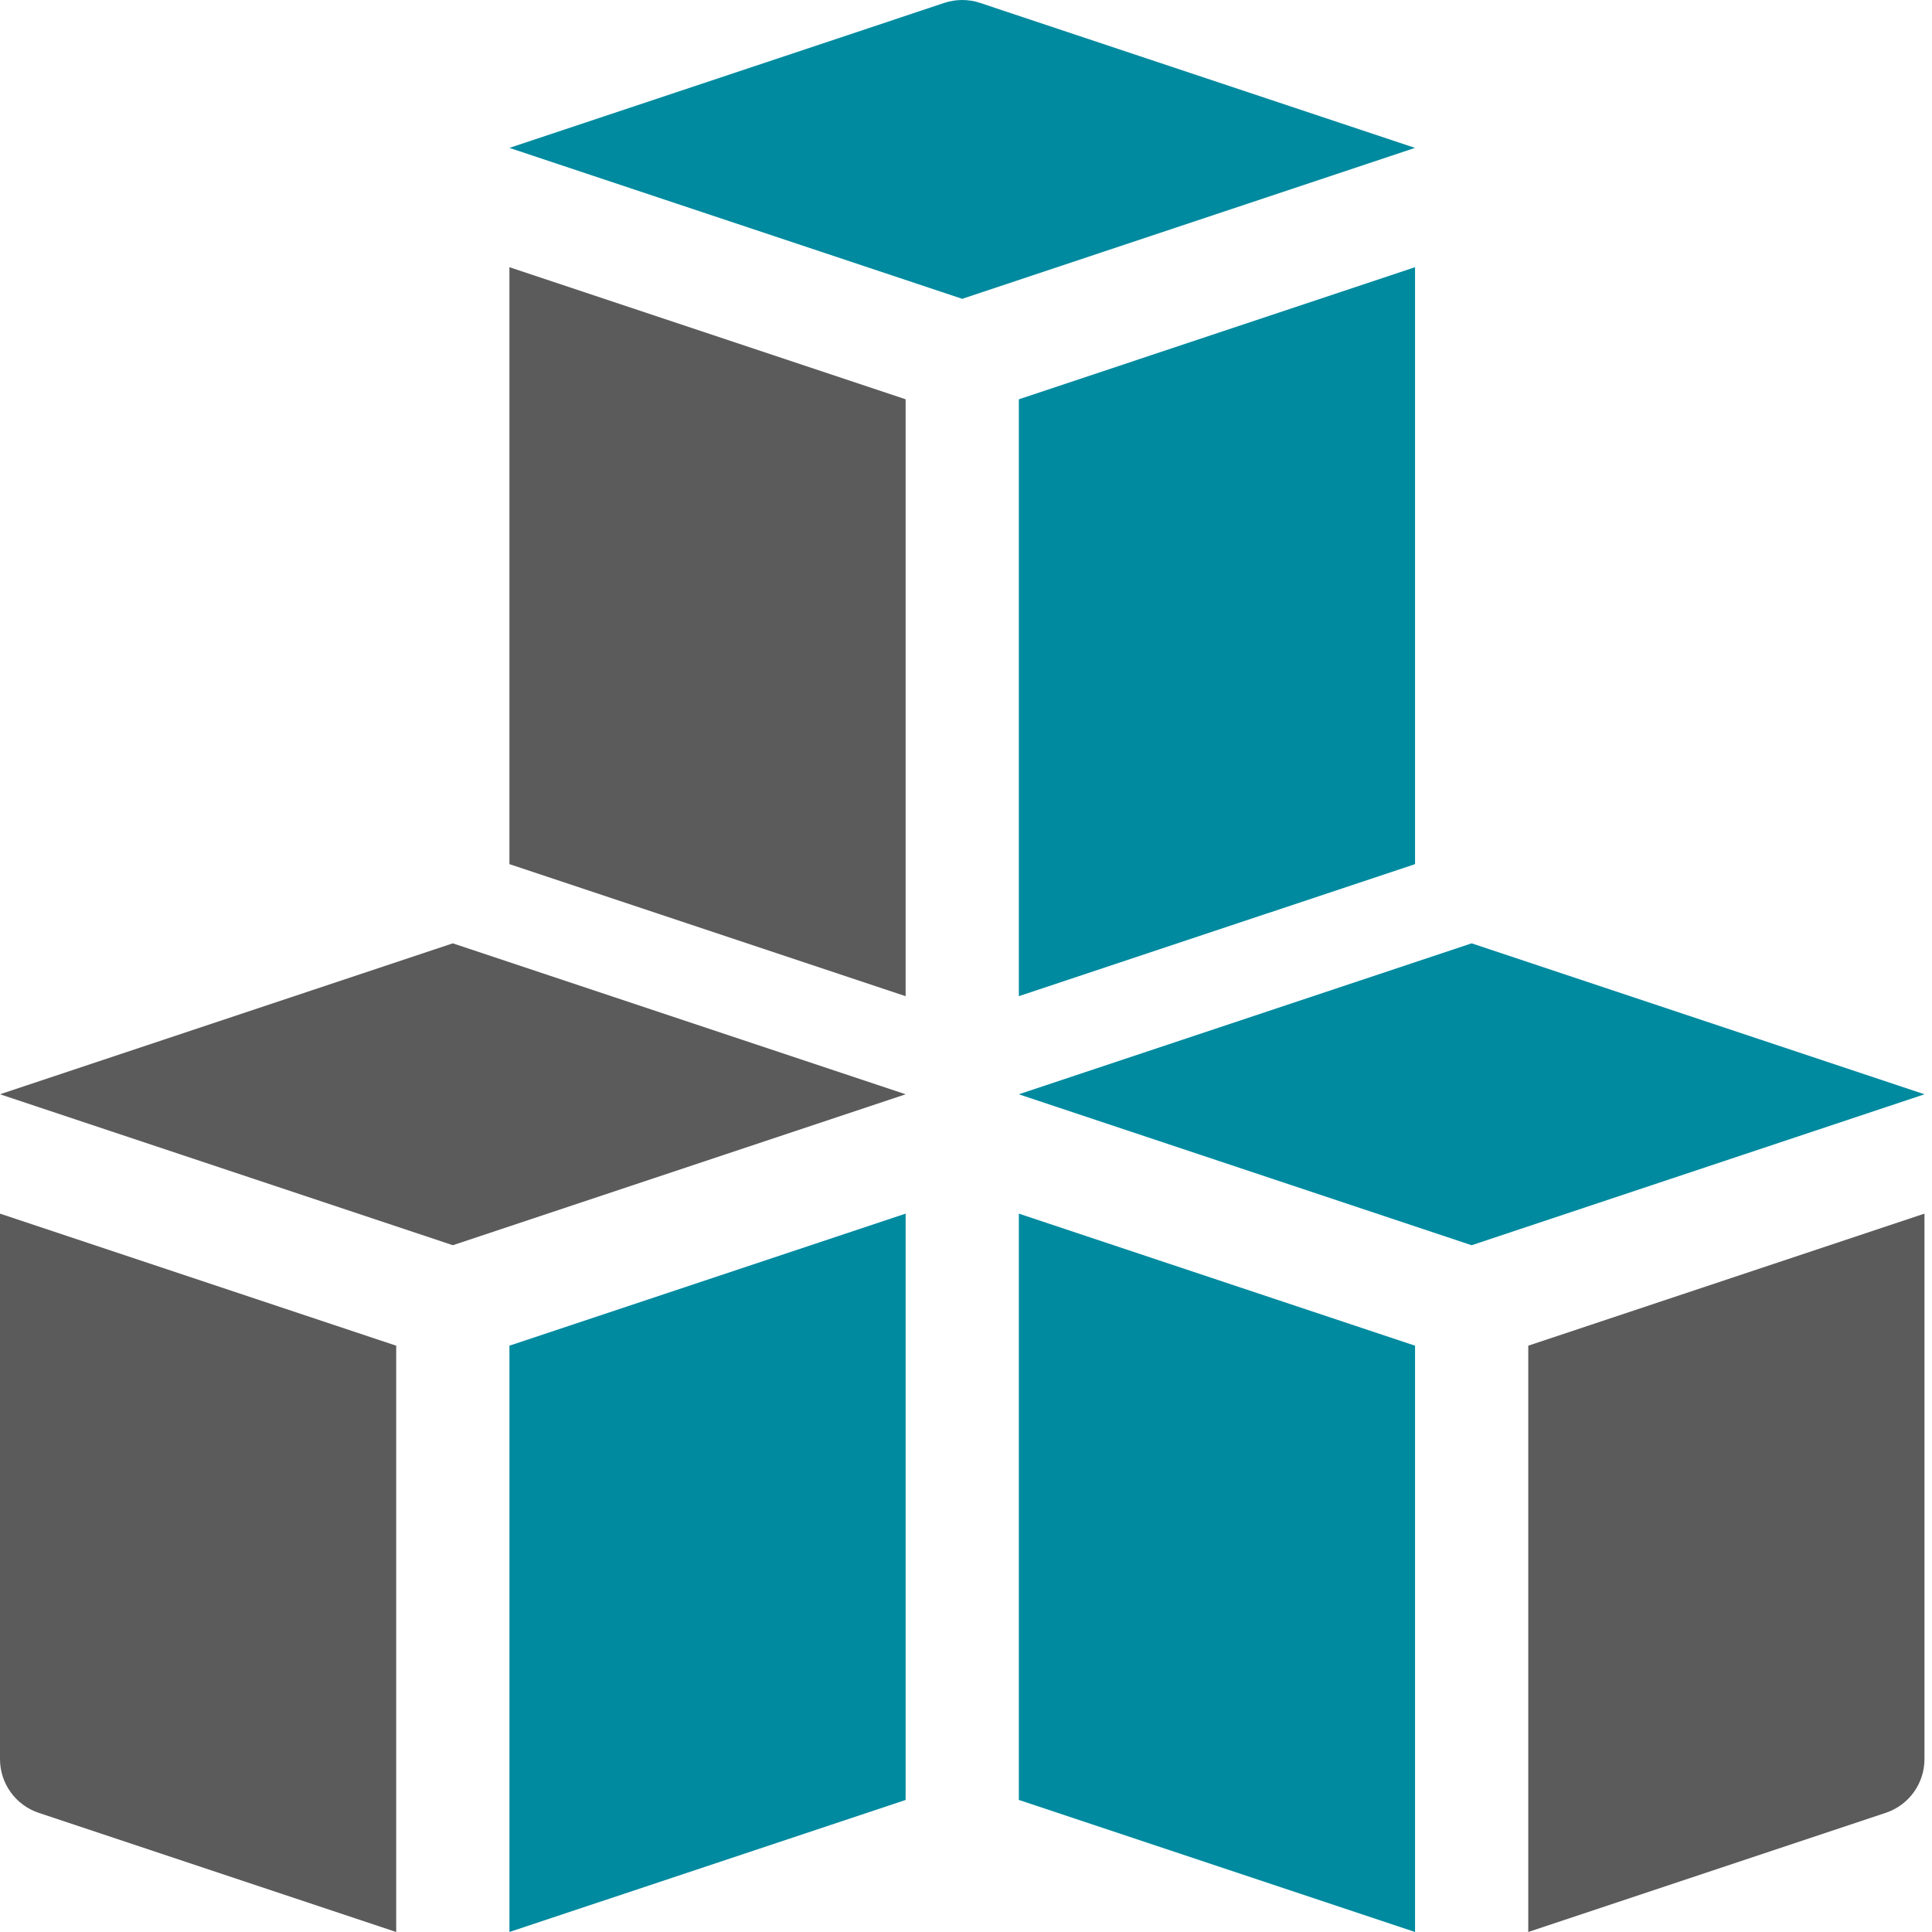
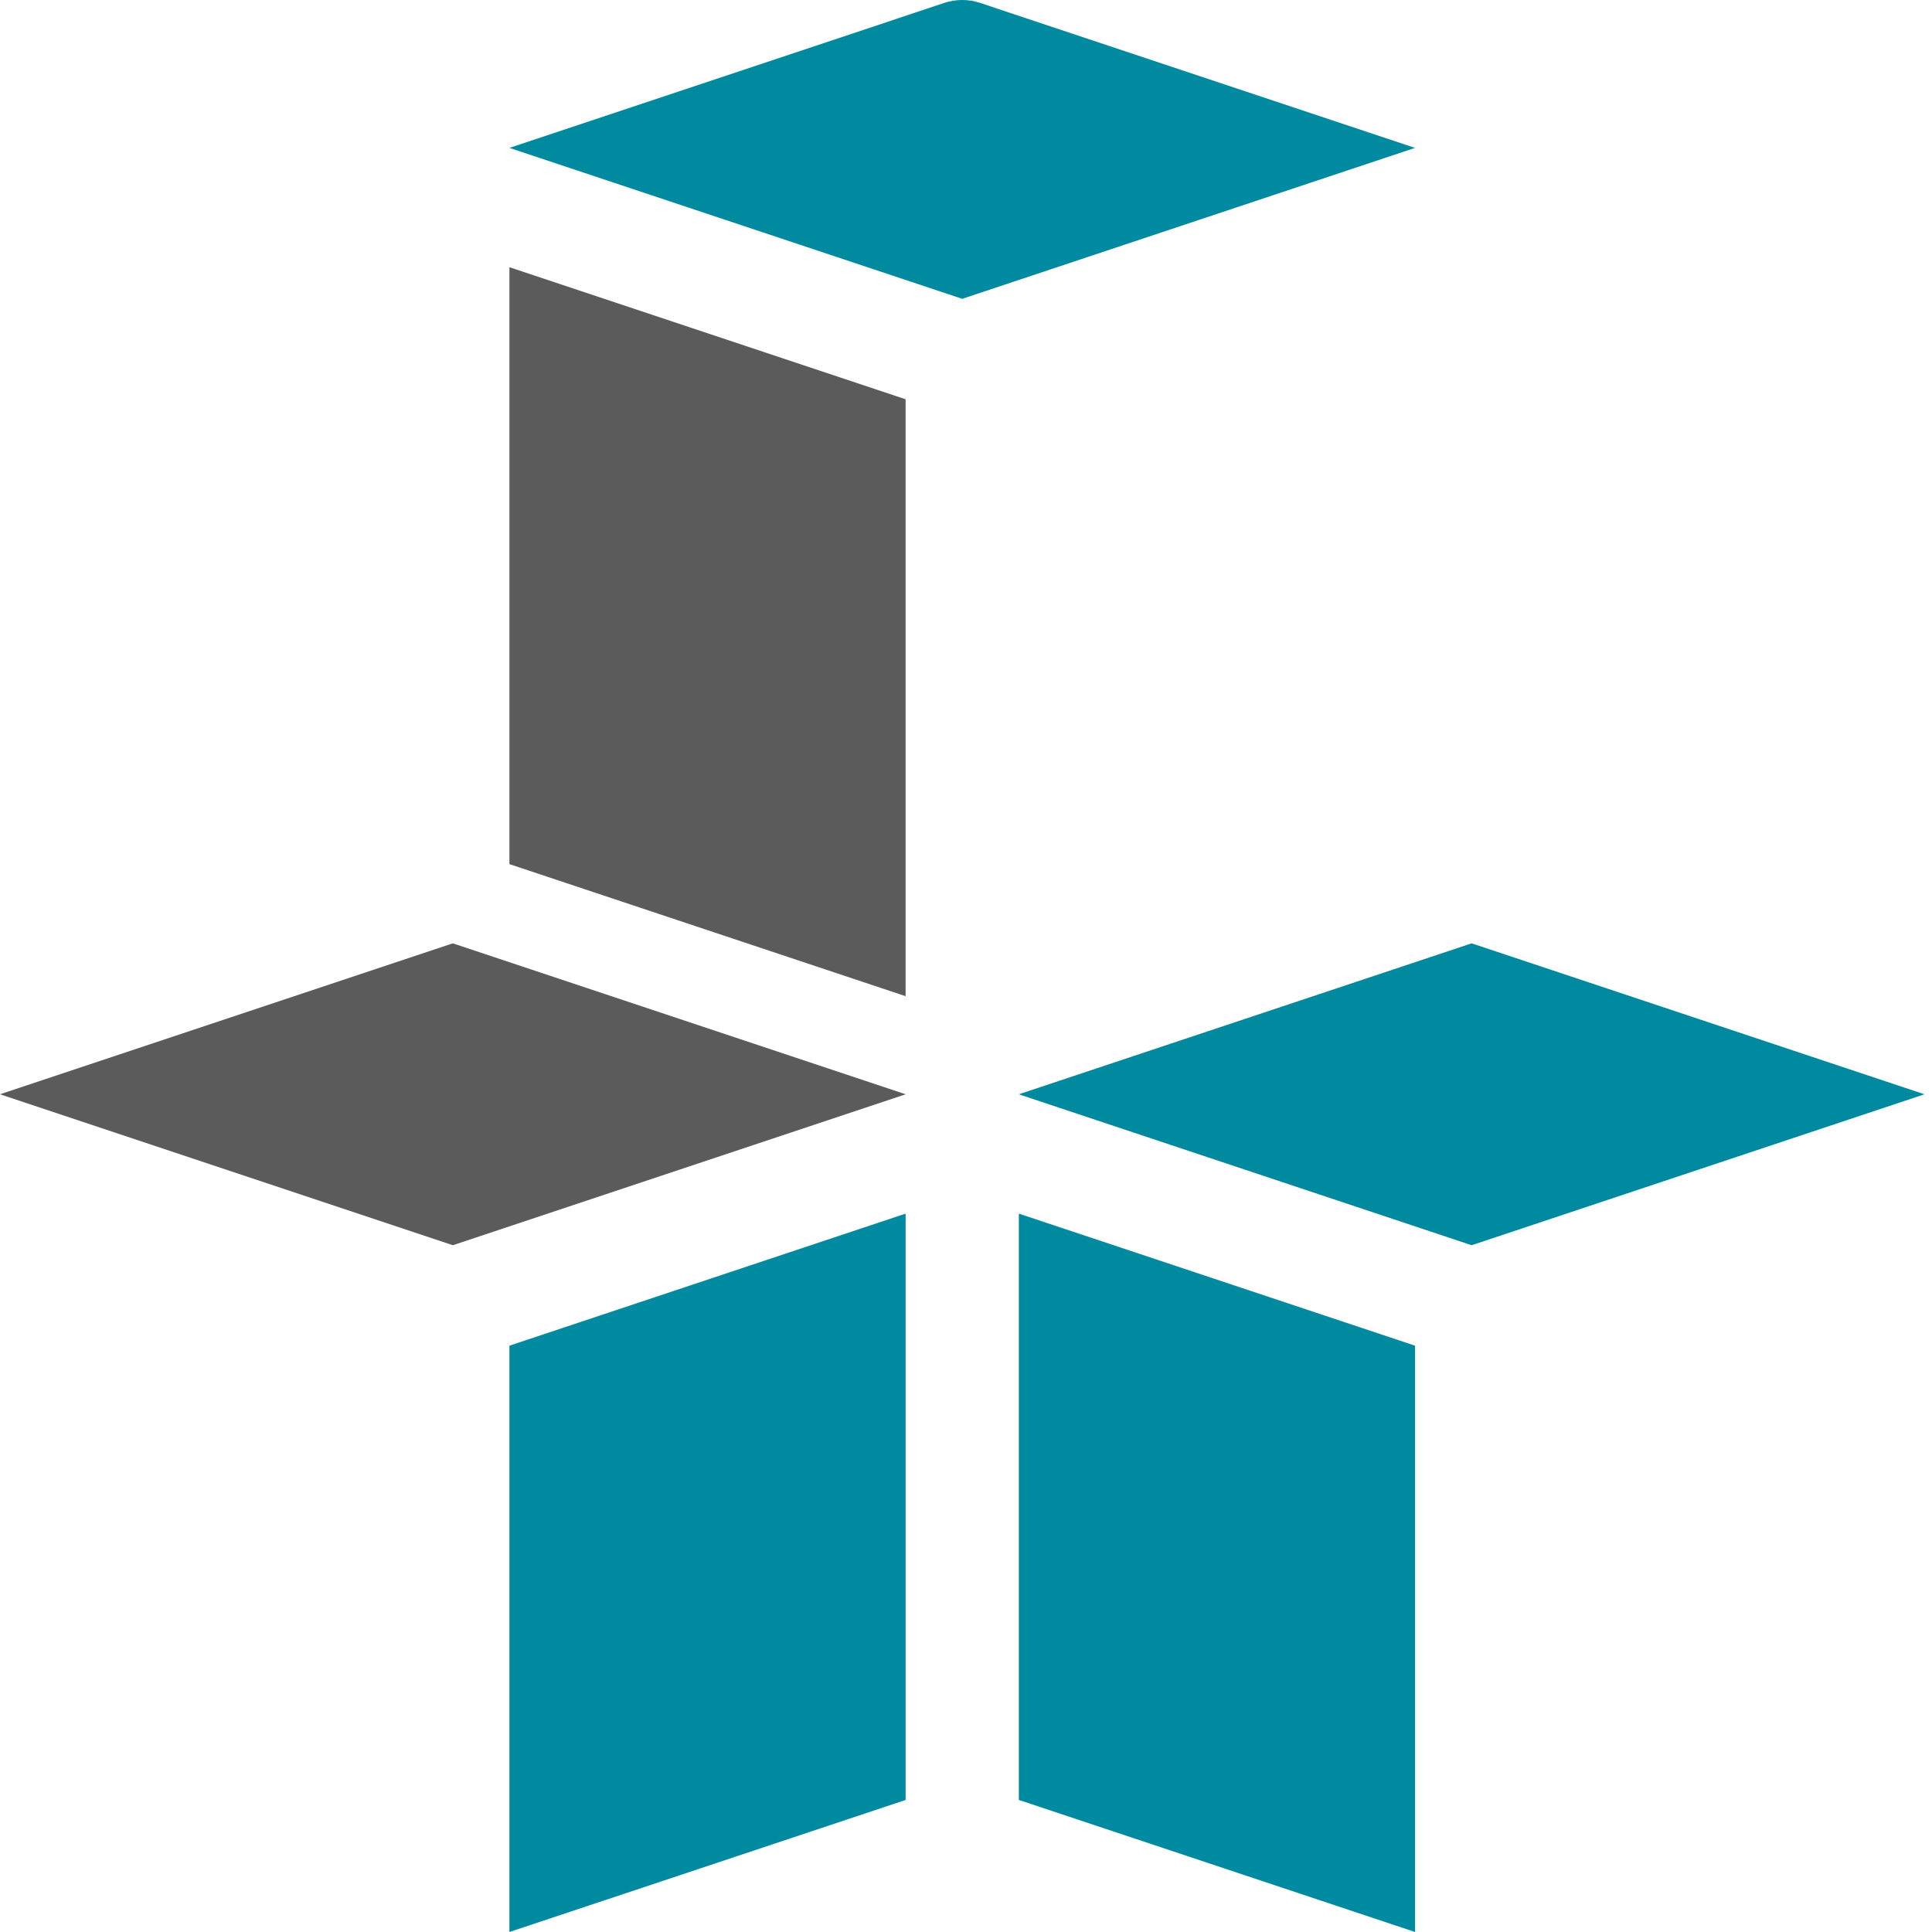
<svg xmlns="http://www.w3.org/2000/svg" width="40" height="40" viewBox="0 0 40 40" fill="none">
  <path d="M30.469 19.531L21.094 22.656L30.469 25.781L39.844 22.656L30.469 19.531Z" fill="#008A9F" />
  <path d="M0 22.656L9.375 25.781L18.75 22.656L9.375 19.531L0 22.656Z" fill="#5B5B5B" />
  <path d="M20.292 0.06C20.052 -0.02 19.792 -0.02 19.551 0.06L10.547 3.062L19.922 6.187L29.297 3.062L20.292 0.06Z" fill="#008A9F" />
  <path d="M10.547 40L18.75 37.266V25.127L10.547 27.861V40Z" fill="#008A9F" />
-   <path d="M0 36.421C0 36.926 0.323 37.373 0.801 37.533L8.203 40V27.861L0 25.127V36.421Z" fill="#5B5B5B" />
  <path d="M21.094 37.266L29.297 40V27.861L21.094 25.127V37.266Z" fill="#008A9F" />
-   <path d="M31.641 40L39.042 37.533C39.521 37.373 39.844 36.926 39.844 36.421V25.127L31.641 27.861V40Z" fill="#5B5B5B" />
  <path d="M10.547 17.891L18.75 20.625V8.267L10.547 5.532V17.891Z" fill="#5B5B5B" />
-   <path d="M29.297 17.891V5.532L21.094 8.267V20.625L29.297 17.891Z" fill="#008A9F" />
</svg>